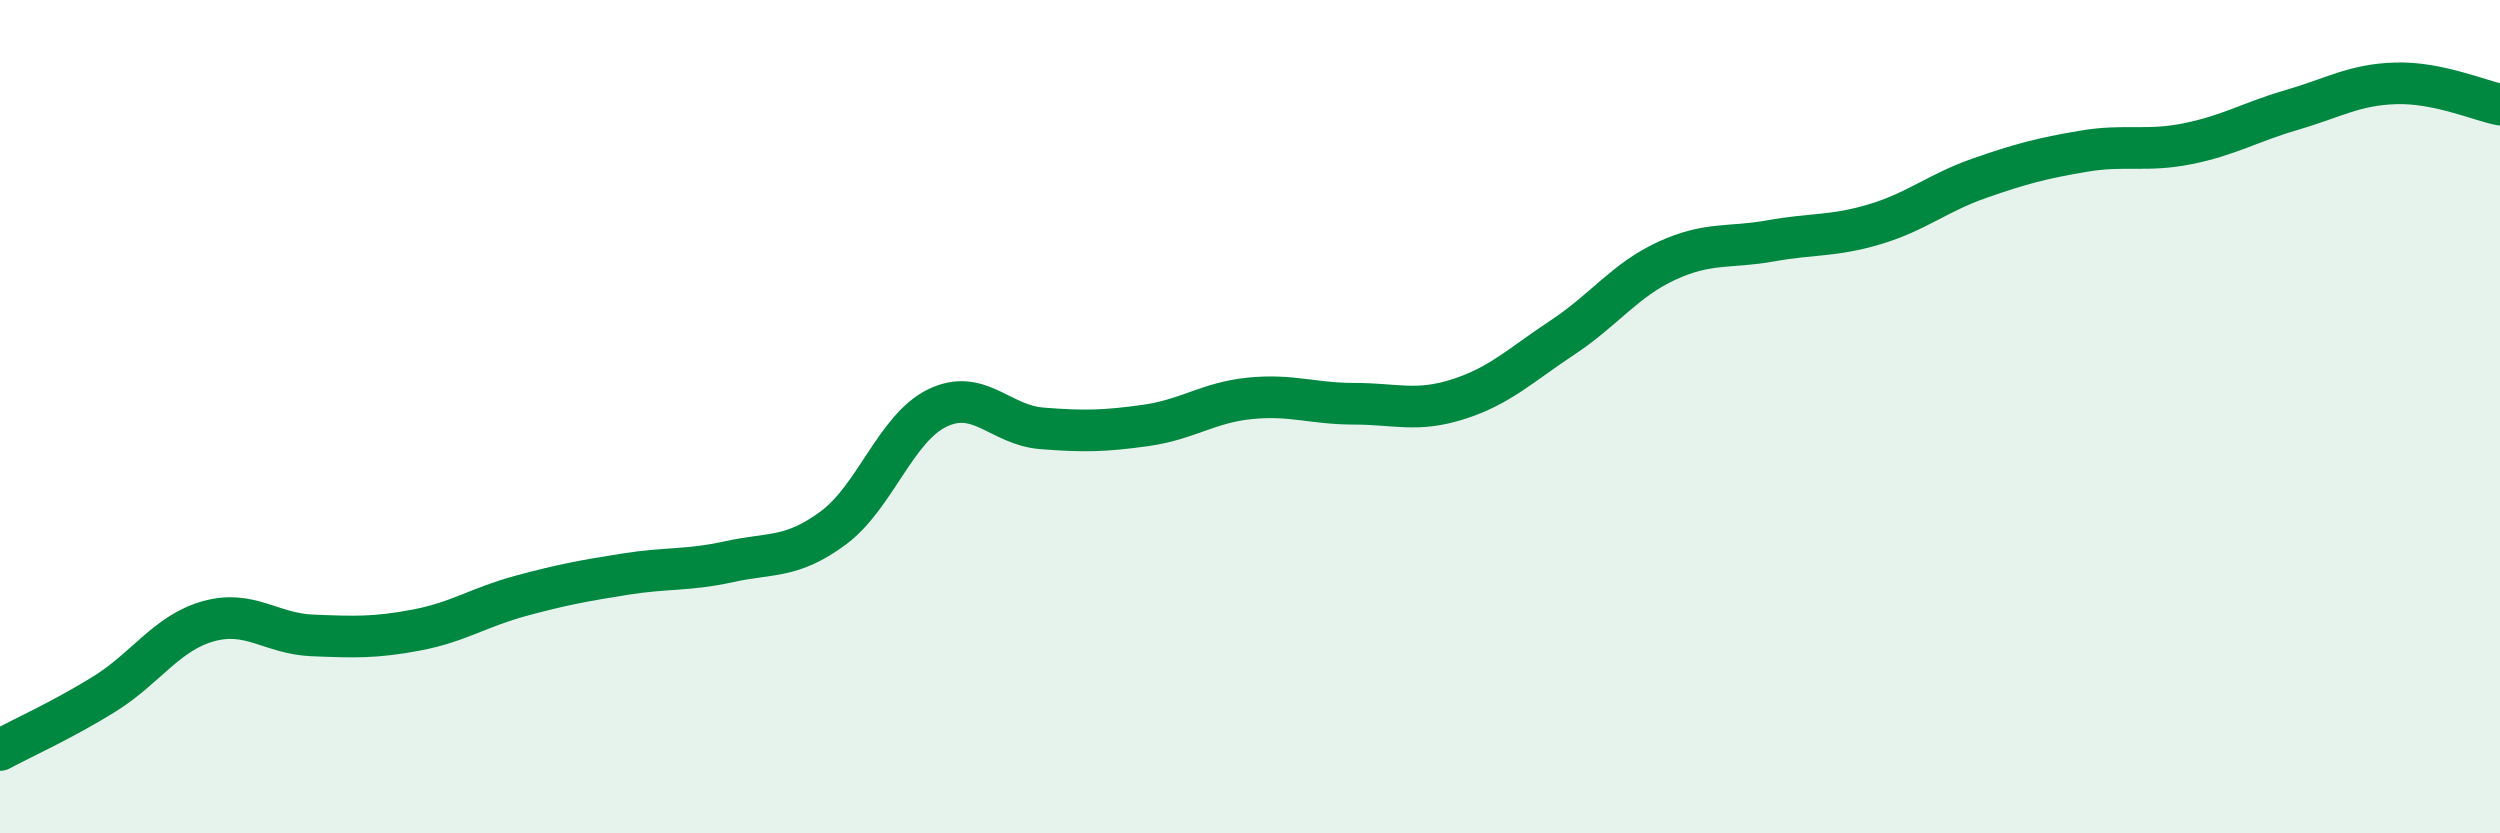
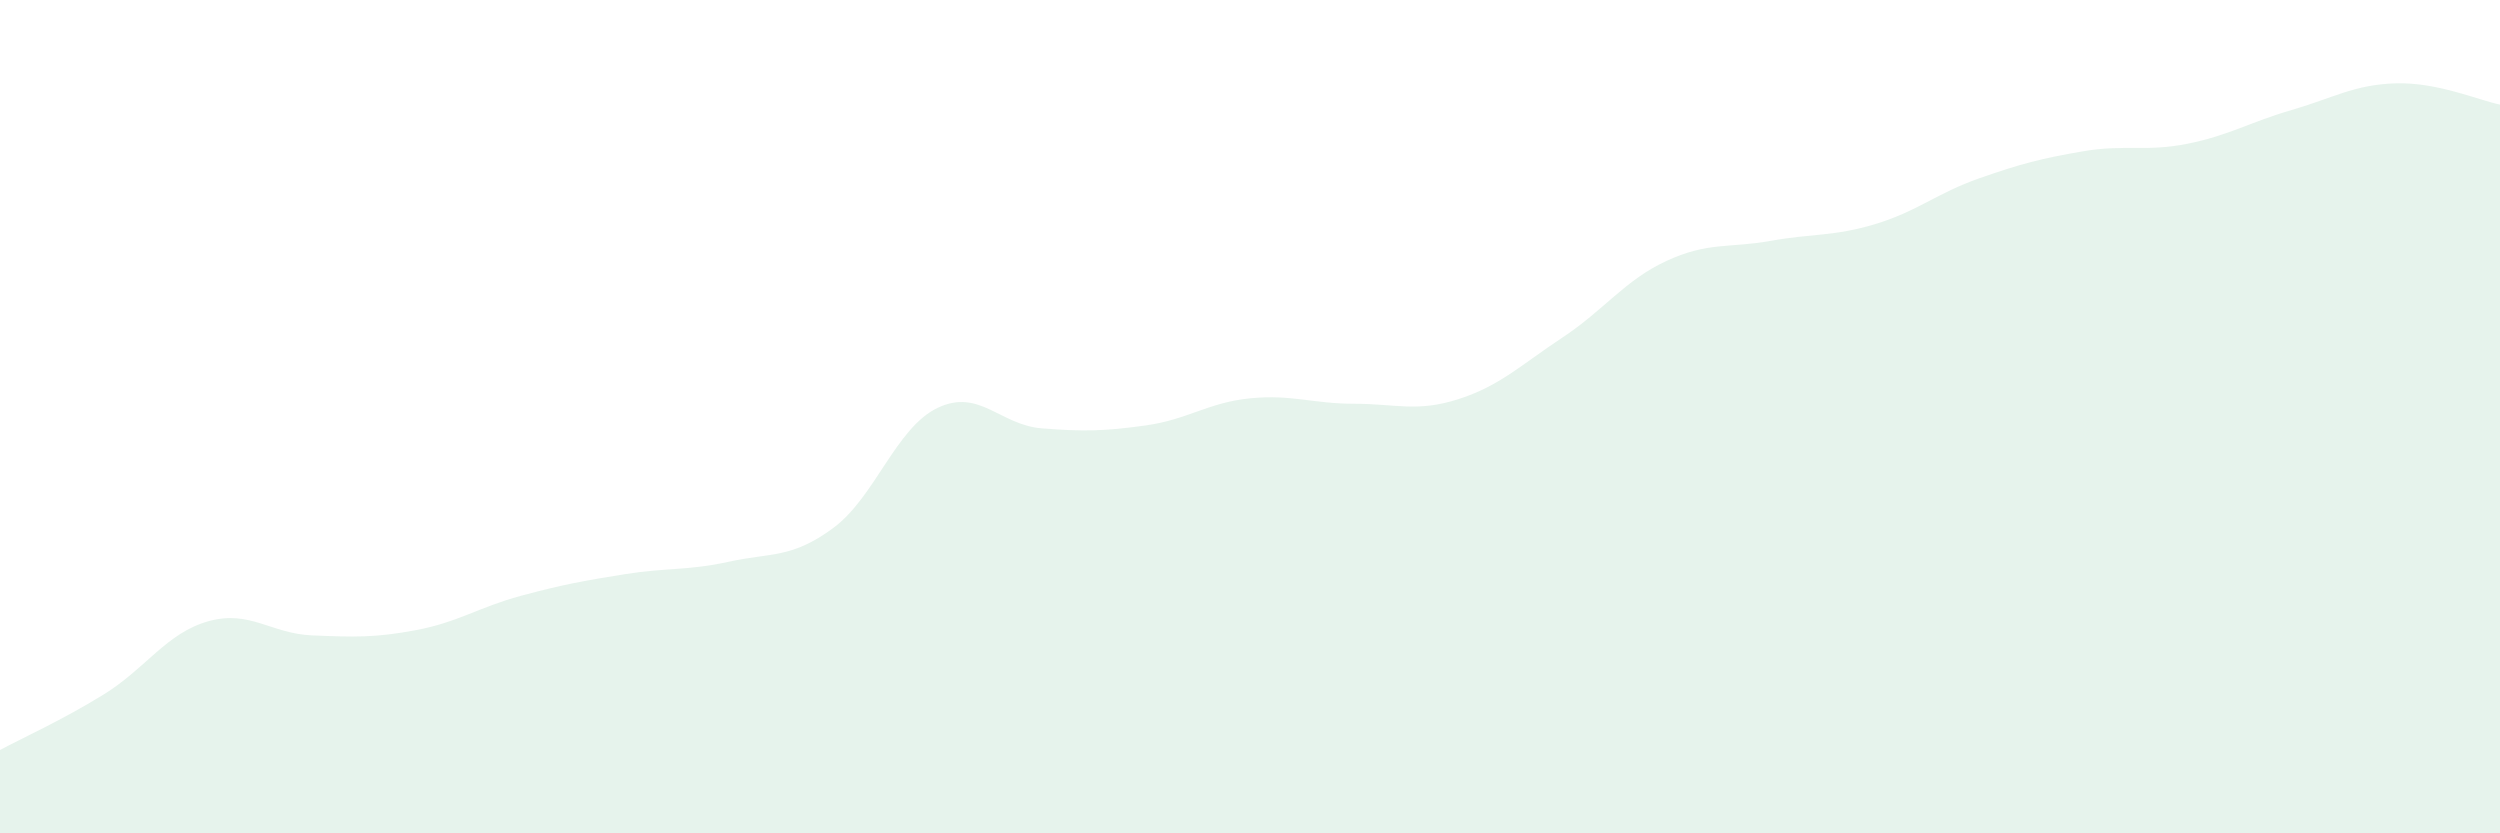
<svg xmlns="http://www.w3.org/2000/svg" width="60" height="20" viewBox="0 0 60 20">
  <path d="M 0,18 C 0.5,17.73 1.5,17.28 2.5,16.66 C 3.5,16.04 4,15.19 5,14.91 C 6,14.63 6.5,15.21 7.5,15.25 C 8.5,15.29 9,15.31 10,15.12 C 11,14.93 11.5,14.57 12.5,14.3 C 13.5,14.03 14,13.94 15,13.78 C 16,13.62 16.5,13.7 17.5,13.48 C 18.5,13.26 19,13.41 20,12.67 C 21,11.93 21.5,10.27 22.5,9.79 C 23.5,9.31 24,10.2 25,10.28 C 26,10.36 26.5,10.35 27.5,10.21 C 28.5,10.07 29,9.66 30,9.56 C 31,9.46 31.5,9.69 32.5,9.69 C 33.5,9.69 34,9.9 35,9.58 C 36,9.26 36.5,8.76 37.5,8.1 C 38.5,7.44 39,6.72 40,6.26 C 41,5.8 41.5,5.96 42.5,5.78 C 43.5,5.6 44,5.68 45,5.38 C 46,5.08 46.5,4.63 47.5,4.28 C 48.5,3.93 49,3.8 50,3.63 C 51,3.46 51.5,3.65 52.5,3.45 C 53.5,3.25 54,2.93 55,2.64 C 56,2.35 56.5,2.03 57.5,2 C 58.5,1.97 59.5,2.41 60,2.51L60 20L0 20Z" fill="#008740" opacity="0.1" stroke-linecap="round" stroke-linejoin="round" />
-   <path d="M 0,18 C 0.5,17.73 1.5,17.28 2.5,16.66 C 3.5,16.04 4,15.19 5,14.91 C 6,14.63 6.5,15.21 7.5,15.25 C 8.5,15.29 9,15.31 10,15.12 C 11,14.93 11.5,14.57 12.5,14.3 C 13.5,14.03 14,13.94 15,13.78 C 16,13.62 16.5,13.7 17.5,13.48 C 18.5,13.26 19,13.41 20,12.67 C 21,11.93 21.5,10.27 22.5,9.79 C 23.5,9.31 24,10.2 25,10.28 C 26,10.36 26.5,10.35 27.5,10.21 C 28.5,10.07 29,9.66 30,9.56 C 31,9.46 31.5,9.69 32.5,9.69 C 33.5,9.69 34,9.9 35,9.58 C 36,9.26 36.5,8.76 37.5,8.1 C 38.5,7.44 39,6.72 40,6.26 C 41,5.8 41.5,5.96 42.5,5.78 C 43.5,5.6 44,5.68 45,5.38 C 46,5.08 46.5,4.63 47.5,4.28 C 48.5,3.93 49,3.8 50,3.63 C 51,3.46 51.5,3.65 52.5,3.45 C 53.5,3.25 54,2.93 55,2.64 C 56,2.35 56.5,2.03 57.5,2 C 58.5,1.97 59.5,2.41 60,2.51" stroke="#008740" stroke-width="1" fill="none" stroke-linecap="round" stroke-linejoin="round" />
</svg>